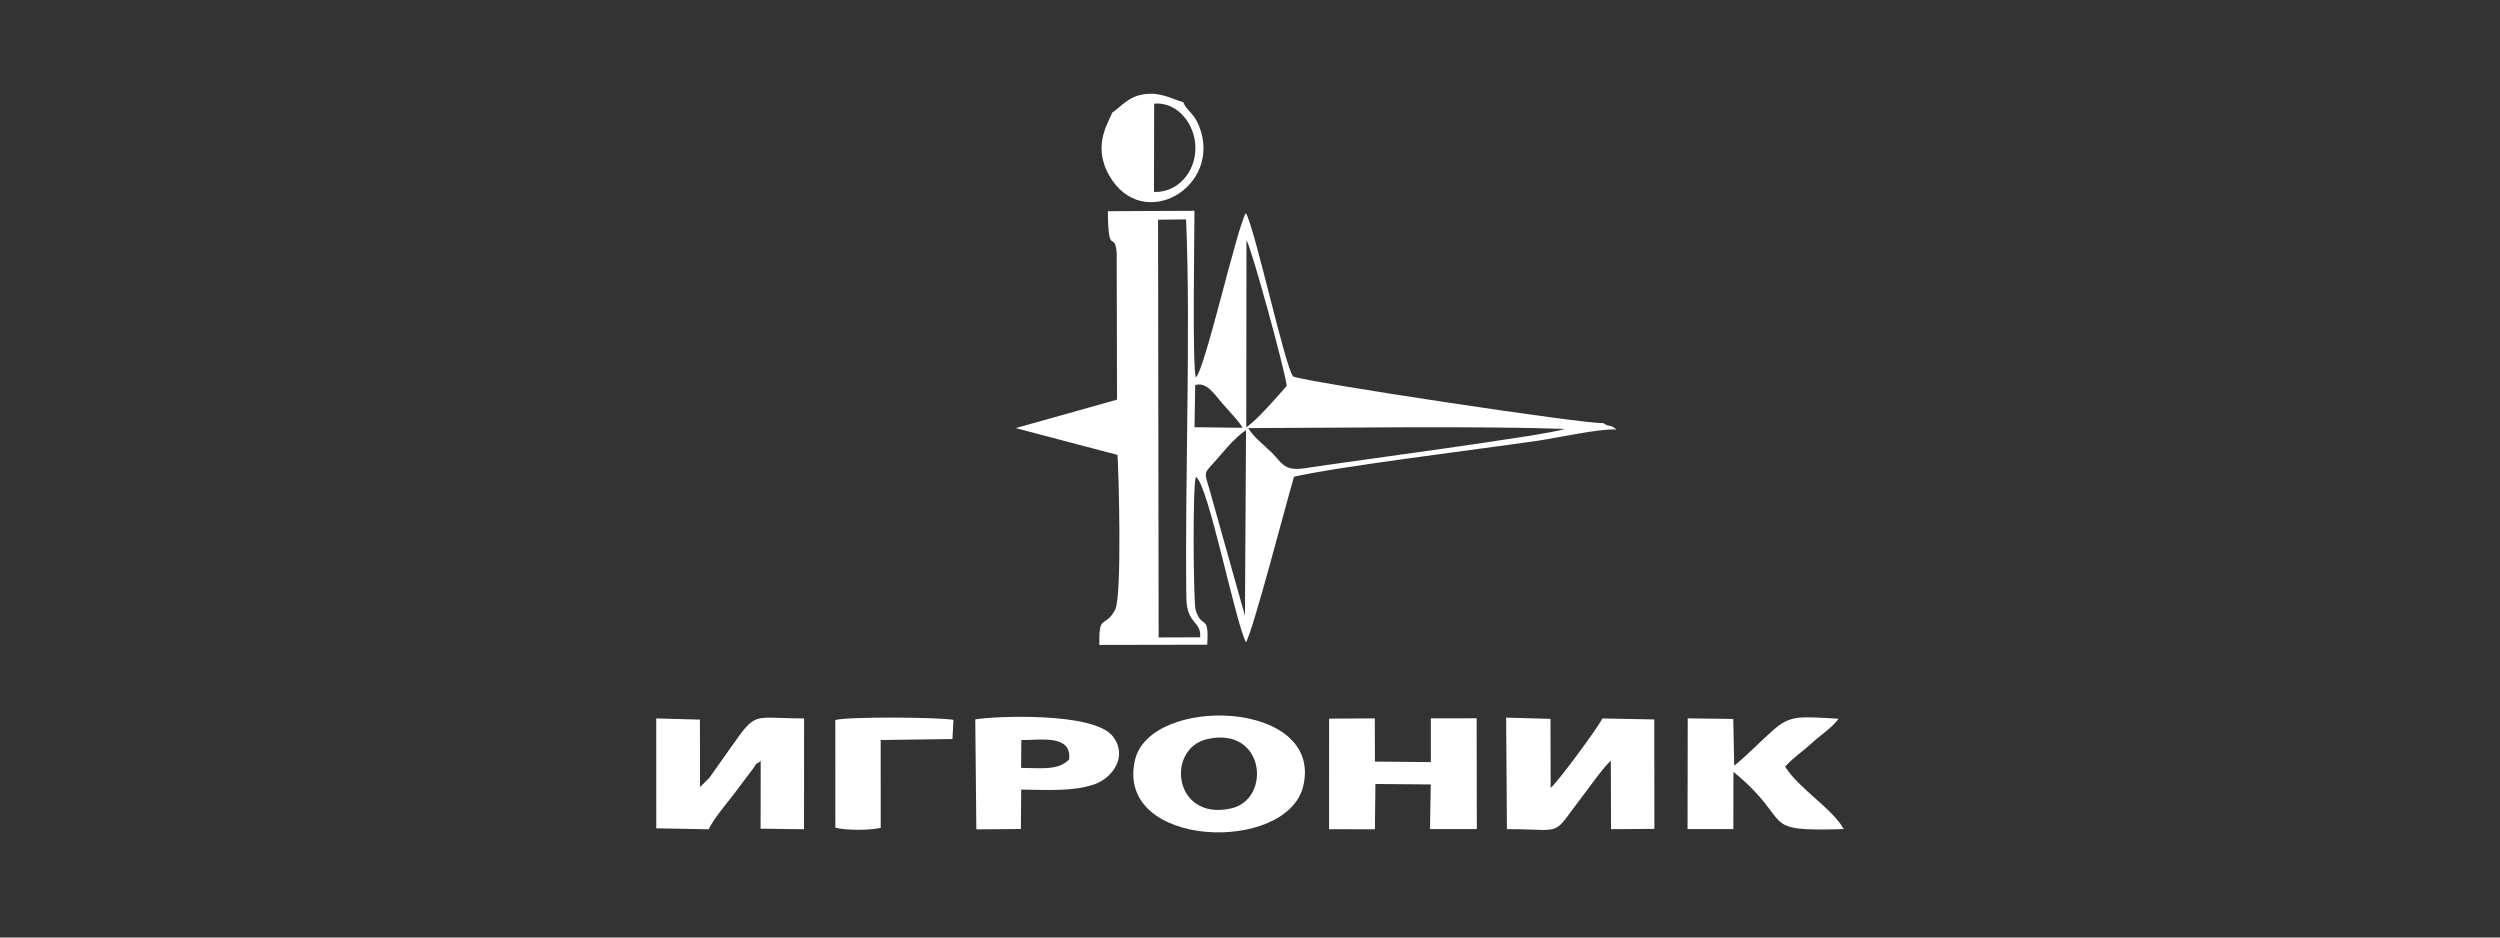
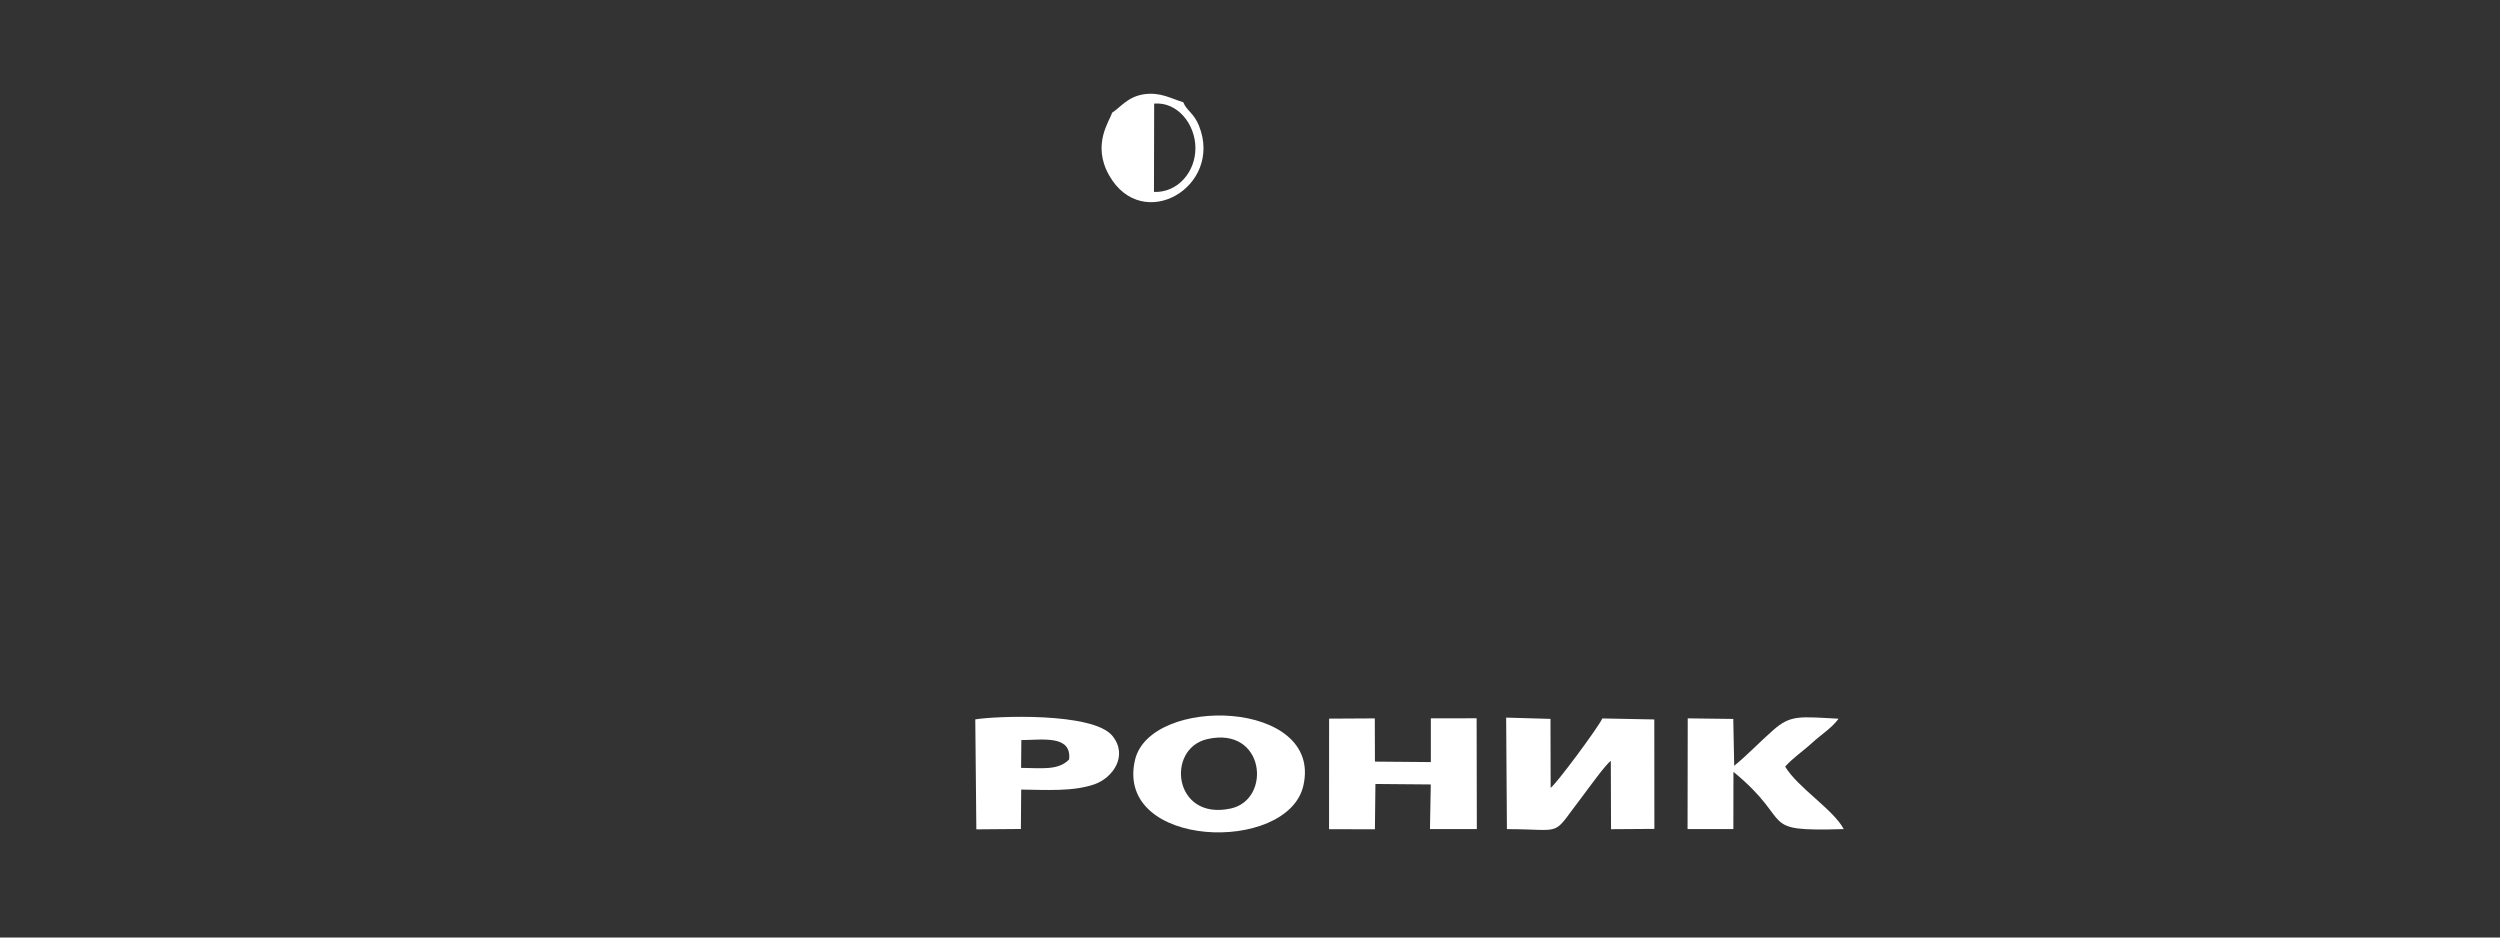
<svg xmlns="http://www.w3.org/2000/svg" width="160" height="60" viewBox="0 0 160 60" fill="none">
  <rect x="0" y="0" width="160" height="60" fill="#333333" stroke="none" />
-   <path fill-rule="evenodd" clip-rule="evenodd" d="M74.116 14.062L75.909 14.042C76.218 21.254 75.826 30.598 75.926 38.258C75.949 39.988 76.903 39.724 76.807 40.788L74.153 40.797L74.116 14.061L74.116 14.062ZM77.364 31.174C77.083 30.259 77.067 30.279 77.594 29.712C78.148 29.117 78.992 27.987 79.746 27.539L79.677 39.412L77.364 31.174H77.364ZM100.141 27.45C99.206 27.835 86.428 29.517 83.493 29.969C82.166 30.173 82.034 29.601 81.398 28.973C80.856 28.438 80.279 28.031 79.886 27.398C85.339 27.385 94.743 27.256 100.141 27.45L100.141 27.45ZM76.492 24.646C77.145 24.447 77.593 25.035 78.195 25.776C78.409 26.04 79.404 27.07 79.517 27.379L76.449 27.341L76.492 24.646H76.492ZM79.774 15.371C80.086 15.838 82.246 23.718 82.351 24.694C81.816 25.311 80.385 26.96 79.76 27.343L79.774 15.371ZM103.452 27.489C103.037 27.126 103.029 27.372 102.606 27.075C101.624 27.183 83.429 24.424 82.771 24.097C82.278 23.658 80.326 14.639 79.737 13.635C79.184 14.475 77.128 23.626 76.539 24.15C76.298 23.683 76.446 14.836 76.446 13.492L70.904 13.517C70.925 16.519 71.33 14.685 71.469 16.175L71.489 25.578L65.008 27.399L71.521 29.114C71.597 30.219 71.817 38.172 71.371 39.019C70.724 40.247 70.308 39.212 70.362 41.274L77.261 41.261C77.396 39.211 76.914 40.319 76.521 39.04C76.377 38.569 76.316 30.988 76.539 30.529C77.31 30.925 79.023 39.667 79.737 41.107C80.163 40.503 82.345 32.08 82.817 30.51C85.694 29.854 94.427 28.784 98.325 28.221C99.684 28.025 102.386 27.415 103.452 27.489Z" fill="white" />
-   <path fill-rule="evenodd" clip-rule="evenodd" d="M42.001 53.012L45.352 53.074C45.677 52.4 46.437 51.515 46.947 50.849L48.126 49.287C48.487 48.814 48.202 49.008 48.685 48.713L48.678 53.035L51.458 53.073L51.462 45.98C47.596 45.979 48.645 45.262 45.788 49.23C45.633 49.445 45.596 49.512 45.413 49.761L44.801 50.375L44.795 46.055L42 45.98L42.001 53.012V53.012Z" fill="white" />
  <path fill-rule="evenodd" clip-rule="evenodd" d="M96.394 45.927L96.443 53.064C100.258 53.065 99.203 53.653 101.344 50.874C101.605 50.536 102.791 48.873 103.093 48.701L103.106 53.068L105.88 53.049L105.875 46.045L102.549 45.98C102.322 46.506 99.619 50.16 99.241 50.421L99.231 46.008L96.394 45.927V45.927Z" fill="white" />
  <path fill-rule="evenodd" clip-rule="evenodd" d="M77.262 47.303C80.953 46.455 81.411 51.162 78.774 51.743C75.105 52.551 74.592 47.917 77.262 47.303ZM83.415 50.281C84.681 44.759 73.593 44.469 72.636 48.654C71.342 54.32 82.409 54.666 83.415 50.281Z" fill="white" />
  <path fill-rule="evenodd" clip-rule="evenodd" d="M91.518 53.062L94.517 53.06L94.504 45.97L91.575 45.975L91.574 48.773L87.996 48.743L87.987 45.977L85.063 45.993L85.059 53.069L87.994 53.073L88.027 50.174L91.57 50.205L91.518 53.062Z" fill="white" />
  <path fill-rule="evenodd" clip-rule="evenodd" d="M108.004 53.062L110.935 53.062L110.941 49.398C114.947 52.682 112.344 53.231 117.999 53.061C117.342 51.813 115.065 50.42 114.25 49.063C114.77 48.48 115.412 48.063 115.981 47.537C116.527 47.033 117.265 46.57 117.668 45.998C115.179 45.867 114.609 45.739 113.491 46.722C112.595 47.508 111.869 48.291 110.989 49.01L110.929 46.012L108.015 45.975L108.004 53.062L108.004 53.062Z" fill="white" />
  <path fill-rule="evenodd" clip-rule="evenodd" d="M65.366 47.364C66.685 47.364 68.597 47.011 68.423 48.605C67.722 49.333 66.624 49.148 65.35 49.144L65.366 47.364H65.366ZM65.356 50.533C66.899 50.547 68.665 50.676 70.042 50.196C71.221 49.786 72.224 48.362 71.191 47.093C69.949 45.568 63.675 45.826 62.418 46.04L62.486 53.078L65.337 53.055L65.356 50.533Z" fill="white" />
-   <path fill-rule="evenodd" clip-rule="evenodd" d="M60.956 47.296L61.02 46.072C60.107 45.896 54.247 45.856 53.461 46.081L53.464 52.968C54.133 53.159 55.675 53.143 56.366 52.985L56.363 47.358L60.956 47.296H60.956Z" fill="white" />
  <path fill-rule="evenodd" clip-rule="evenodd" d="M73.866 6.63C75.357 6.504 76.498 7.94 76.507 9.464C76.517 11.002 75.377 12.341 73.854 12.284L73.866 6.63V6.63ZM71.173 7.216C71.018 7.748 69.867 9.24 70.979 11.212C73.108 14.987 78.3 11.958 76.735 8.049C76.407 7.229 75.948 7.094 75.729 6.543C74.963 6.319 74.283 5.882 73.232 6.03C72.191 6.177 71.743 6.84 71.173 7.216H71.173Z" fill="white" />
</svg>